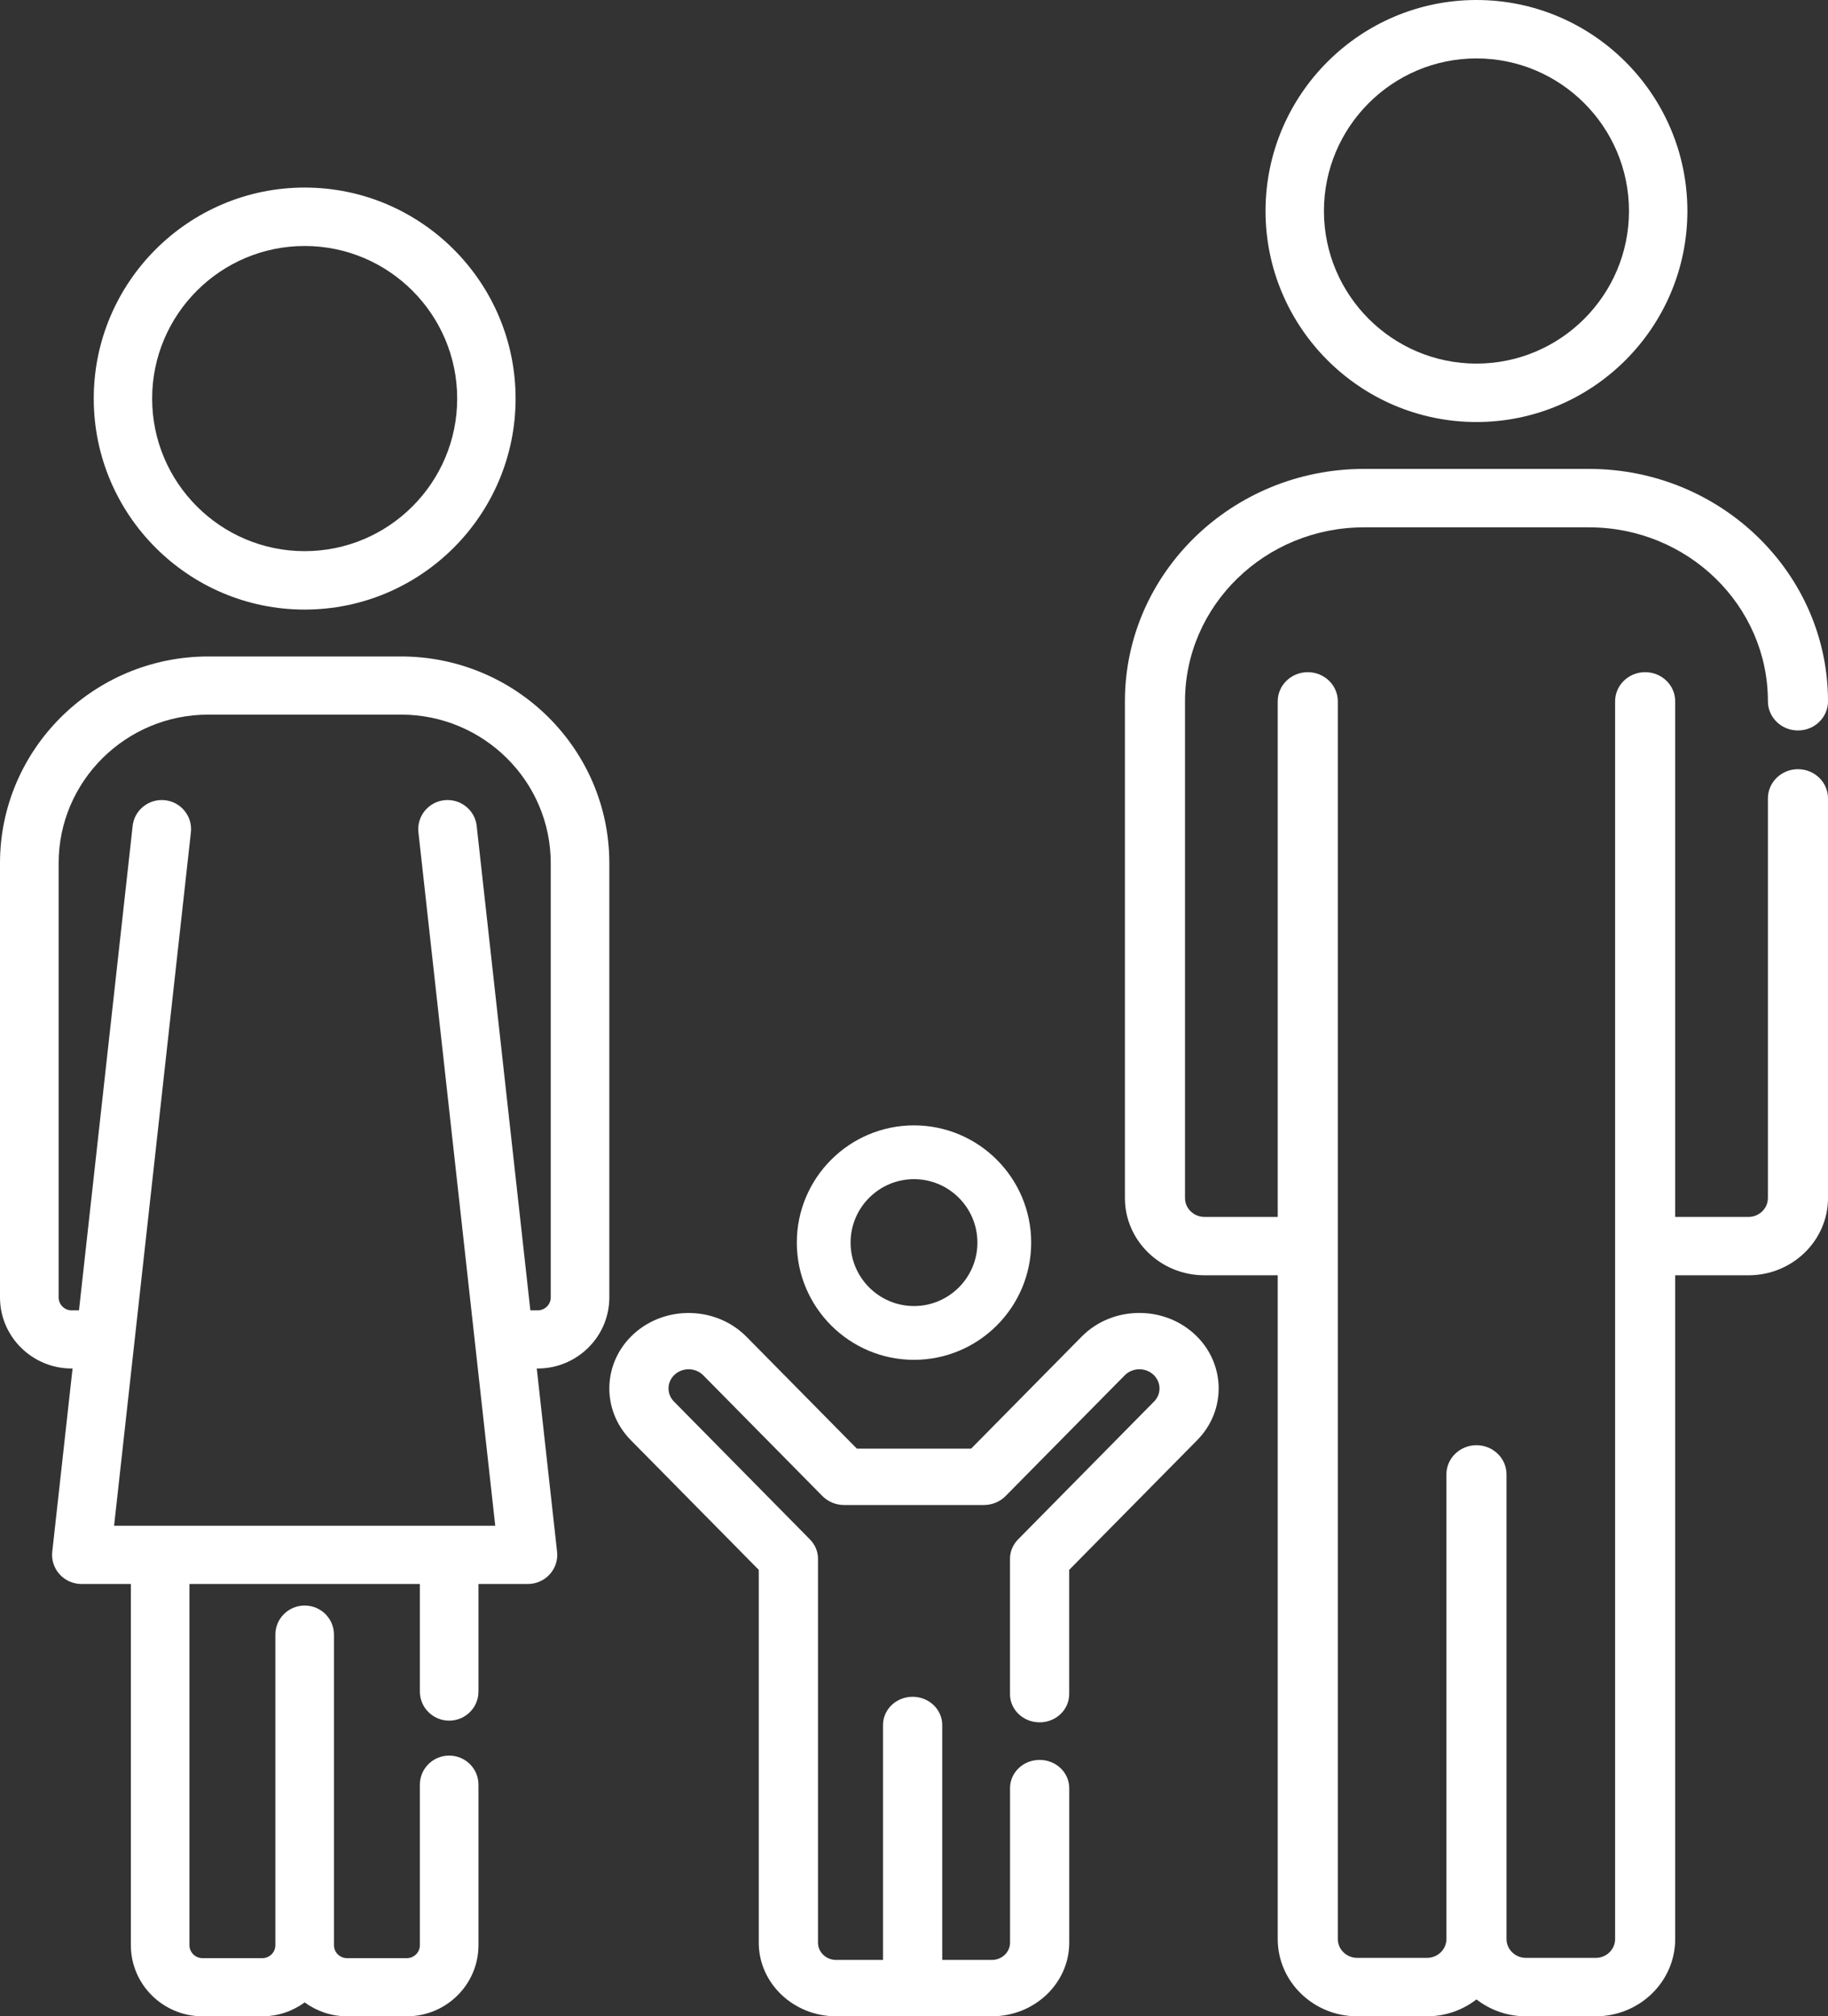
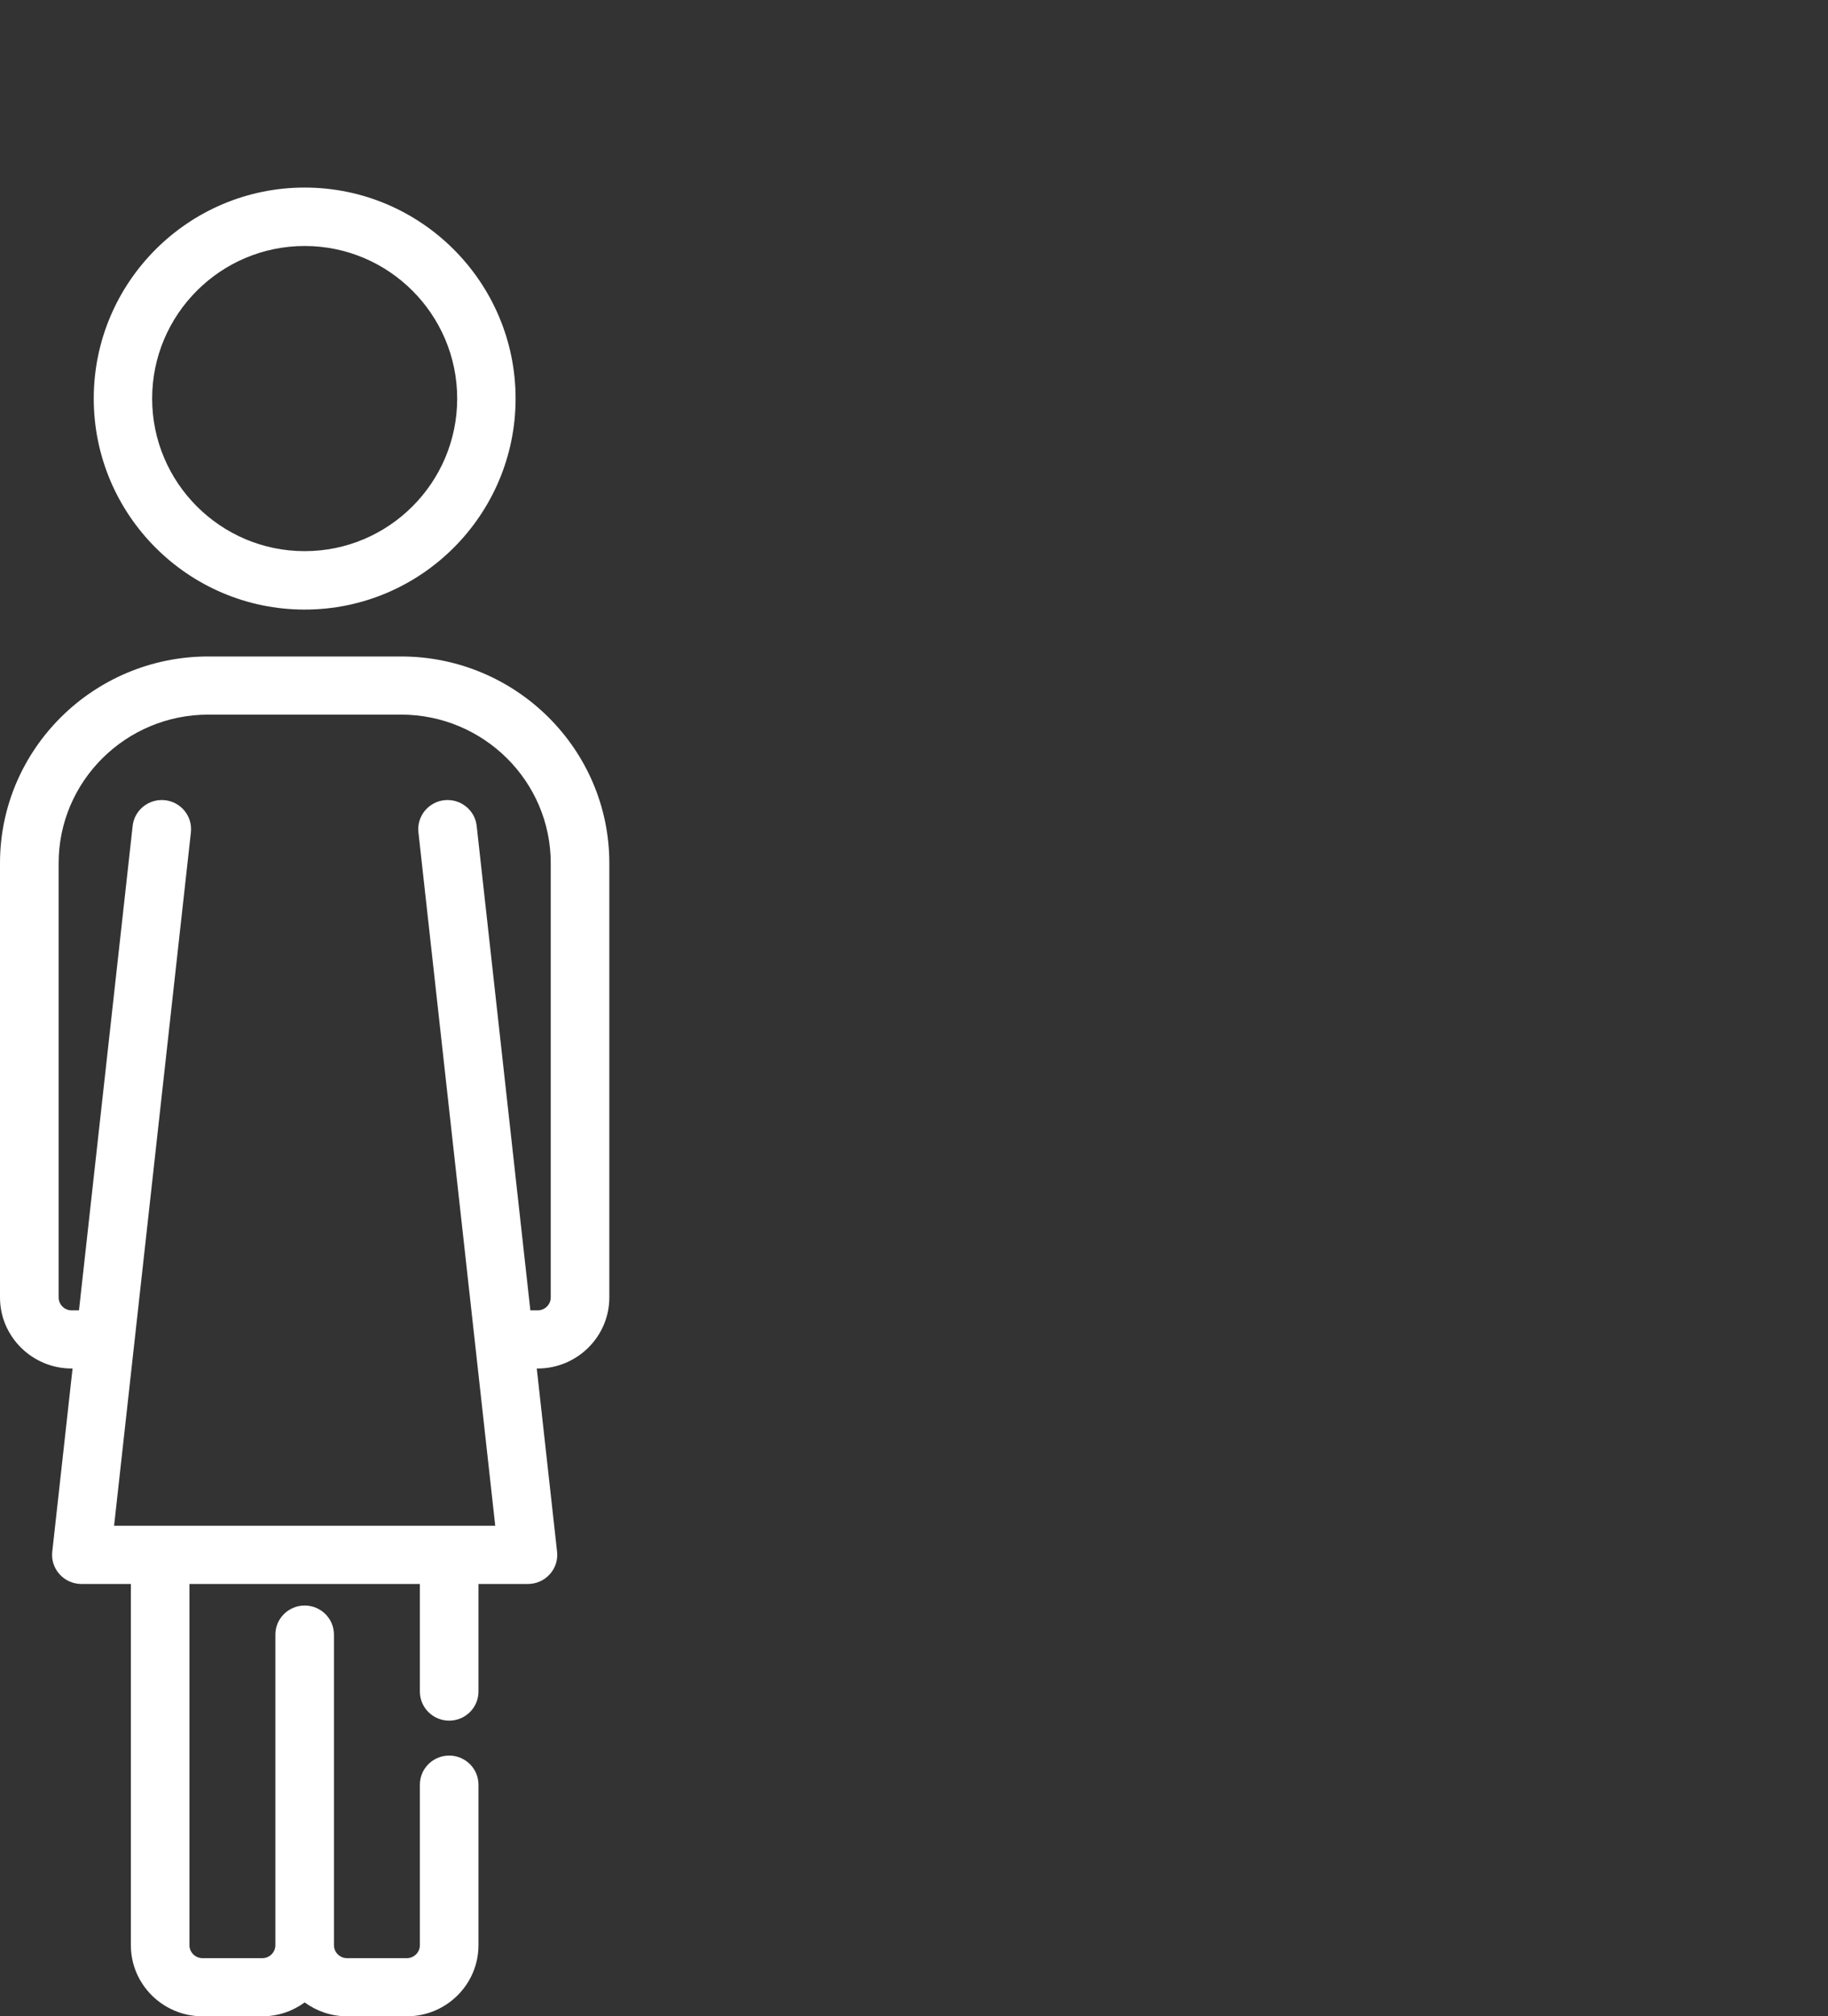
<svg xmlns="http://www.w3.org/2000/svg" width="39px" height="43px" viewBox="0 0 39 43" version="1.1">
  <rect x="0" y="0" width="39" height="43" fill="#333333" stroke="none" />
  <title>family</title>
  <desc>Created with Sketch.</desc>
  <g id="03-House-Project-detail-EN" stroke="none" stroke-width="1" fill="none" fill-rule="evenodd">
    <g id="01-Project-Detail-Desktop-HD-(≥1440px)" transform="translate(-98, -1939)" fill="#FFFFFF" fill-rule="nonzero">
      <g id="Group-9" transform="translate(0, 998)">
        <g id="Group-4" transform="translate(98, 941)">
          <g id="family">
-             <path d="M19.5,29 C20.878,29 22,27.879 22,26.5 C22,25.122 20.879,24 19.5,24 C18.121,24 17,25.121 17,26.5 C17,27.879 18.122,29 19.5,29 Z M19.5,25.147 C20.246,25.147 20.853,25.754 20.853,26.5 C20.853,27.246 20.246,27.853 19.5,27.853 C18.754,27.853 18.147,27.246 18.147,26.5 C18.147,25.754 18.754,25.147 19.5,25.147 Z" id="Shape" />
-             <path d="M31.5,9 C33.981,9 36,6.981 36,4.5 C36,2.019 33.981,0 31.5,0 C29.019,0 27,2.019 27,4.5 C27,6.981 29.019,9 31.5,9 Z M31.5,1.246 C33.294,1.246 34.754,2.706 34.754,4.5 C34.754,6.294 33.294,7.754 31.5,7.754 C29.706,7.754 28.246,6.294 28.246,4.5 C28.246,2.706 29.706,1.246 31.5,1.246 Z" id="Shape" />
-             <path d="M38.359,16.404 C38.005,16.404 37.718,16.683 37.718,17.027 L37.718,25.549 C37.718,25.771 37.532,25.952 37.304,25.952 L35.74,25.952 L35.74,14.957 C35.74,14.613 35.453,14.335 35.099,14.335 C34.745,14.335 34.458,14.613 34.458,14.957 L34.458,41.352 C34.458,41.574 34.273,41.754 34.045,41.754 L32.555,41.754 C32.327,41.754 32.141,41.574 32.141,41.352 L32.141,31.443 C32.141,31.099 31.854,30.821 31.5,30.821 C31.146,30.821 30.859,31.099 30.859,31.443 L30.859,41.352 C30.859,41.574 30.673,41.754 30.445,41.754 L28.956,41.754 C28.728,41.754 28.542,41.574 28.542,41.352 L28.542,14.957 C28.542,14.613 28.255,14.335 27.901,14.335 C27.547,14.335 27.26,14.613 27.26,14.957 L27.26,25.952 L25.696,25.952 C25.468,25.952 25.282,25.771 25.282,25.55 L25.282,14.955 C25.282,12.91 26.995,11.246 29.1,11.246 L33.901,11.246 C36.006,11.246 37.718,12.91 37.718,14.955 C37.718,15.3 38.005,15.578 38.359,15.578 C38.713,15.578 39,15.3 39,14.955 C39,12.223 36.712,10 33.901,10 L29.099,10 C26.288,10 24,12.223 24,14.955 L24,25.55 C24,26.459 24.761,27.197 25.696,27.197 L27.26,27.197 L27.26,41.352 C27.26,42.261 28.02,43 28.955,43 L30.445,43 C30.844,43 31.21,42.865 31.5,42.64 C31.79,42.865 32.156,43 32.555,43 L34.044,43 C34.979,43 35.74,42.261 35.74,41.352 L35.74,27.197 L37.304,27.197 C38.239,27.197 39,26.458 39,25.549 L39,17.027 C39,16.683 38.713,16.404 38.359,16.404 Z" id="Path" />
            <path d="M6.5,13 C8.981,13 11,10.981 11,8.5 C11,6.019 8.981,4 6.5,4 C4.019,4 2,6.019 2,8.5 C2,10.981 4.019,13 6.5,13 Z M6.5,5.246 C8.294,5.246 9.754,6.706 9.754,8.5 C9.754,10.294 8.294,11.754 6.5,11.754 C4.706,11.754 3.246,10.294 3.246,8.5 C3.246,6.706 4.706,5.246 6.5,5.246 Z" id="Shape" />
            <path d="M8.556,14 L4.444,14 C1.994,14 0,15.977 0,18.408 L0,27.67 C0,28.505 0.686,29.185 1.529,29.185 L1.548,29.185 L1.115,33.092 C1.095,33.267 1.152,33.442 1.271,33.573 C1.389,33.705 1.559,33.78 1.736,33.78 L2.792,33.78 L2.792,41.484 C2.792,42.32 3.478,43 4.321,43 L5.597,43 C5.935,43 6.247,42.889 6.5,42.704 C6.754,42.889 7.065,43 7.404,43 L8.68,43 C9.523,43 10.208,42.32 10.208,41.484 L10.208,38.06 C10.208,37.717 9.928,37.44 9.583,37.44 C9.238,37.44 8.958,37.717 8.958,38.06 L8.958,41.484 C8.958,41.636 8.833,41.76 8.68,41.76 L7.404,41.76 C7.25,41.76 7.125,41.636 7.125,41.484 L7.125,34.86 C7.125,34.518 6.846,34.24 6.5,34.24 C6.155,34.24 5.875,34.518 5.875,34.86 L5.875,41.484 C5.875,41.636 5.75,41.76 5.597,41.76 L4.321,41.76 C4.167,41.76 4.042,41.636 4.042,41.484 L4.042,33.78 L8.958,33.78 L8.958,36.075 C8.958,36.417 9.238,36.695 9.583,36.695 C9.928,36.695 10.208,36.417 10.208,36.075 L10.208,33.78 L11.264,33.78 C11.441,33.78 11.611,33.705 11.729,33.573 C11.848,33.442 11.905,33.267 11.885,33.092 L11.452,29.185 L11.471,29.185 C12.314,29.185 13,28.505 13,27.669 L13,18.408 C13,15.977 11.006,14 8.556,14 Z M11.75,27.669 L11.75,27.669 C11.75,27.821 11.625,27.945 11.471,27.945 L11.315,27.945 L10.17,17.614 C10.133,17.274 9.824,17.029 9.481,17.065 C9.137,17.103 8.89,17.409 8.927,17.749 L10.566,32.539 L9.978,32.539 L9.583,32.539 L3.417,32.539 L2.904,32.539 L2.434,32.539 L4.073,17.749 C4.11,17.409 3.863,17.103 3.519,17.065 C3.176,17.029 2.867,17.274 2.83,17.614 L1.685,27.945 L1.529,27.945 C1.375,27.945 1.251,27.821 1.251,27.669 L1.251,18.408 C1.251,16.661 2.683,15.24 4.444,15.24 L8.556,15.24 C10.317,15.24 11.75,16.661 11.75,18.408 L11.75,27.669 Z" id="Shape" />
-             <path d="M24.255,28.001 C23.803,28.014 23.384,28.194 23.074,28.508 L20.719,30.894 L18.281,30.894 L15.926,28.508 C15.287,27.861 14.214,27.829 13.533,28.436 C12.853,29.044 12.819,30.065 13.458,30.713 L16.188,33.479 L16.188,41.43 C16.188,42.296 16.929,43 17.839,43 L21.161,43 C22.071,43 22.812,42.296 22.812,41.43 L22.812,38.133 C22.812,37.801 22.529,37.532 22.18,37.532 C21.831,37.532 21.549,37.801 21.549,38.133 L21.549,41.43 C21.549,41.633 21.375,41.798 21.161,41.798 L20.102,41.798 L20.102,36.787 C20.102,36.455 19.819,36.186 19.47,36.186 C19.122,36.186 18.839,36.455 18.839,36.787 L18.839,41.798 L17.839,41.798 C17.625,41.798 17.452,41.633 17.452,41.43 L17.452,33.241 C17.452,33.089 17.39,32.942 17.28,32.83 L14.379,29.89 C14.217,29.726 14.225,29.467 14.398,29.312 C14.571,29.158 14.843,29.166 15.005,29.331 L17.547,31.906 C17.667,32.027 17.833,32.096 18.008,32.096 L20.992,32.096 C21.167,32.096 21.333,32.027 21.453,31.906 L23.995,29.331 C24.157,29.166 24.43,29.158 24.602,29.312 C24.775,29.467 24.784,29.726 24.621,29.89 L21.72,32.83 C21.61,32.942 21.548,33.089 21.548,33.241 L21.548,36.13 C21.548,36.462 21.831,36.731 22.18,36.731 C22.529,36.731 22.811,36.462 22.811,36.13 L22.811,33.479 L25.542,30.713 C26.181,30.065 26.147,29.044 25.467,28.436 C25.137,28.142 24.707,27.988 24.255,28.001 Z" id="Path" />
          </g>
        </g>
      </g>
    </g>
  </g>
</svg>